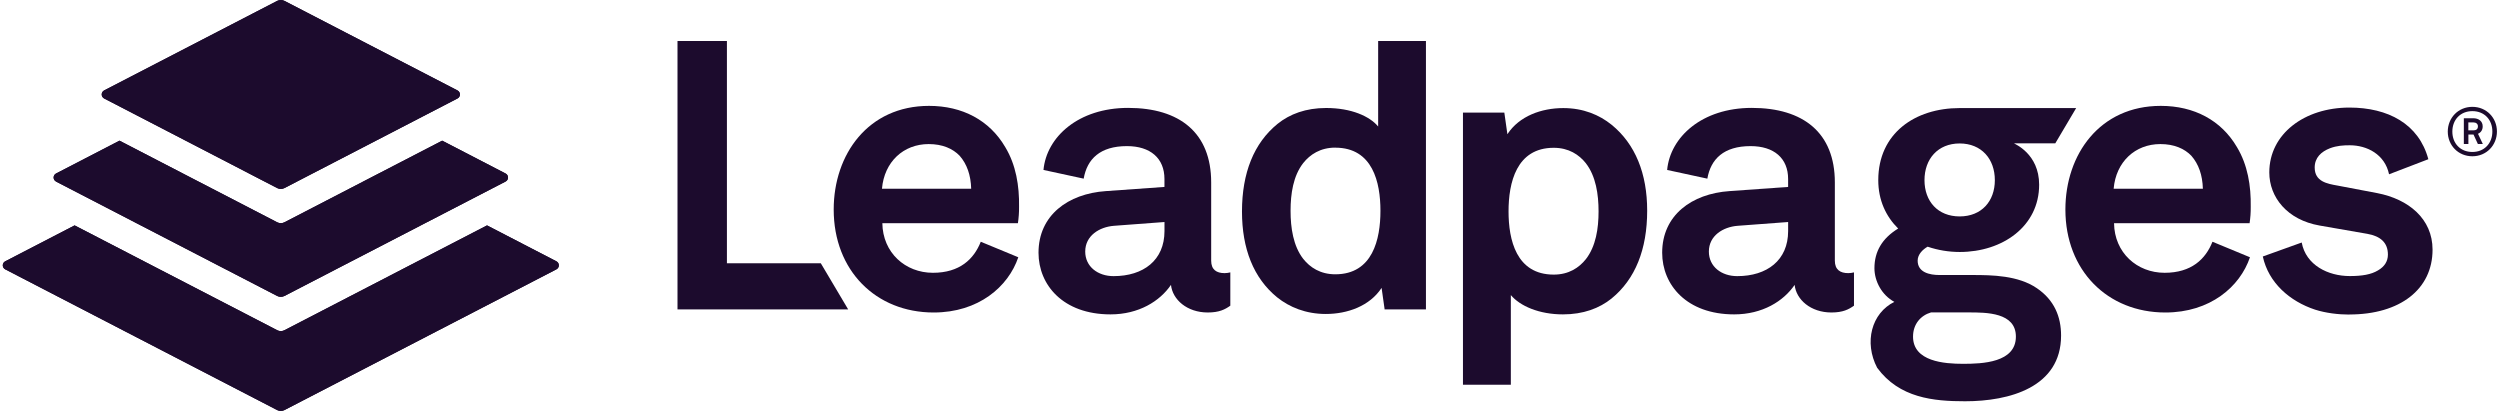
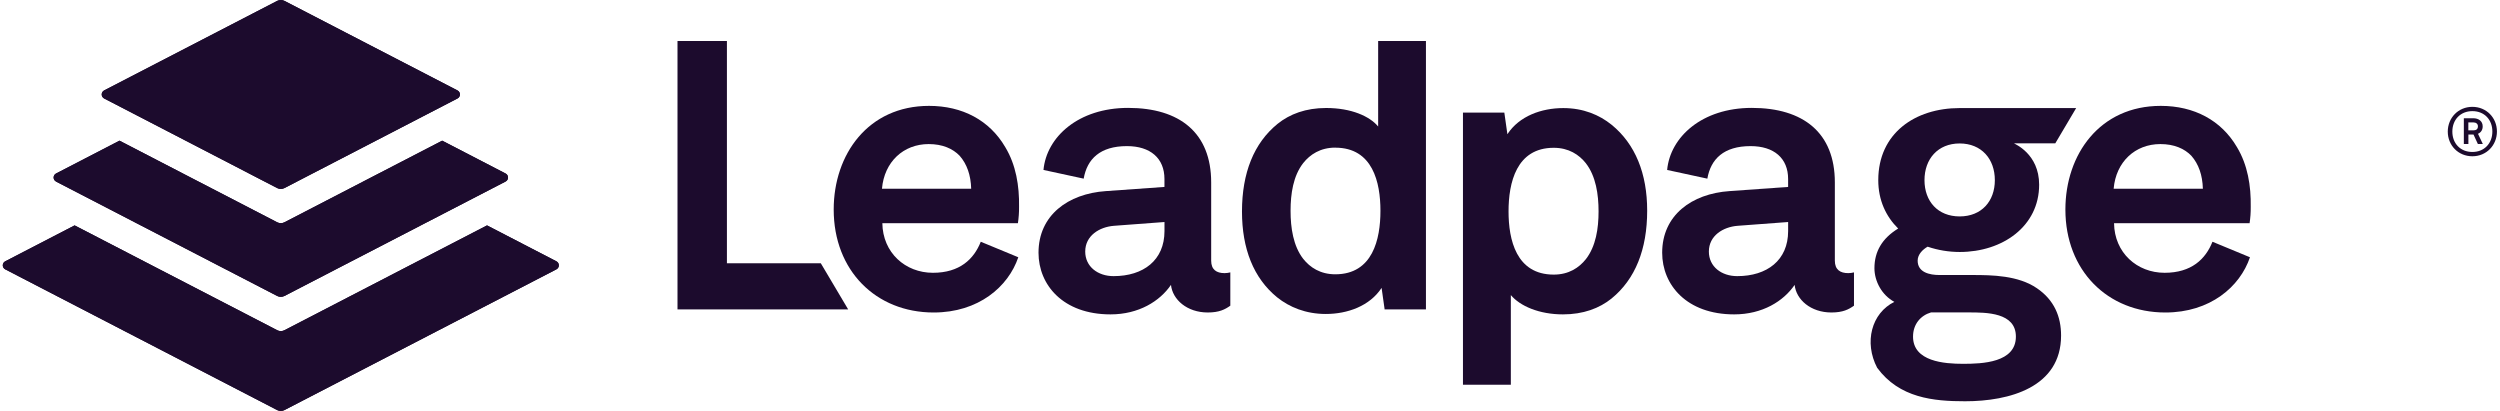
<svg xmlns="http://www.w3.org/2000/svg" fill="none" viewBox="0 0 146 24" height="24" width="146">
  <g clip-path="url(#clip0_1234_1770)" id="leadpages-logo-black">
    <path fill="#1C0B2D" d="M32.493 15.26L28.442 13.163L16.611 19.285C16.546 19.319 16.474 19.337 16.4 19.337C16.327 19.337 16.255 19.319 16.19 19.285L4.357 13.163L0.306 15.26C0.262 15.282 0.226 15.316 0.2 15.357C0.175 15.399 0.161 15.447 0.161 15.495C0.161 15.543 0.175 15.591 0.2 15.633C0.226 15.674 0.262 15.708 0.306 15.73L16.188 23.949C16.253 23.982 16.325 24 16.398 24C16.472 24 16.544 23.982 16.609 23.949L32.493 15.73C32.536 15.708 32.573 15.674 32.598 15.633C32.624 15.591 32.637 15.543 32.637 15.495C32.637 15.447 32.624 15.399 32.598 15.357C32.573 15.316 32.536 15.282 32.493 15.26ZM3.273 10.604L16.188 17.285C16.253 17.319 16.326 17.336 16.399 17.336C16.472 17.336 16.544 17.319 16.609 17.285L29.525 10.602C29.569 10.58 29.605 10.546 29.631 10.505C29.656 10.463 29.669 10.415 29.669 10.367C29.669 10.318 29.656 10.271 29.631 10.229C29.605 10.188 29.569 10.154 29.525 10.132L25.823 8.215L16.611 12.982C16.546 13.015 16.473 13.033 16.4 13.033C16.327 13.033 16.254 13.015 16.189 12.982L6.978 8.215L3.274 10.132C3.231 10.154 3.194 10.188 3.169 10.229C3.144 10.271 3.13 10.318 3.13 10.367C3.13 10.415 3.144 10.463 3.169 10.505C3.194 10.546 3.231 10.58 3.274 10.602L3.273 10.604ZM6.082 5.751L16.188 10.983C16.253 11.017 16.326 11.035 16.399 11.035C16.473 11.035 16.545 11.017 16.61 10.983L26.717 5.751C26.761 5.729 26.797 5.695 26.822 5.654C26.848 5.612 26.861 5.565 26.861 5.516C26.861 5.468 26.848 5.42 26.822 5.378C26.797 5.337 26.761 5.303 26.717 5.281L16.611 0.051C16.546 0.018 16.474 0 16.4 0C16.327 0 16.254 0.018 16.189 0.051L6.082 5.28C6.039 5.303 6.003 5.336 5.977 5.378C5.952 5.419 5.938 5.467 5.938 5.516C5.938 5.564 5.952 5.612 5.977 5.653C6.003 5.695 6.039 5.728 6.082 5.751" id="Vector" />
    <path fill="#1C0B2D" d="M92.618 9.537C92.215 9.029 91.611 8.631 90.739 8.631C88.547 8.631 88.099 10.687 88.099 12.345C88.099 14.003 88.547 16.037 90.739 16.037C91.613 16.037 92.215 15.639 92.618 15.131C93.201 14.379 93.356 13.34 93.356 12.347C93.356 11.353 93.2 10.291 92.618 9.539V9.537ZM94.117 17.432C93.401 18.008 92.461 18.36 91.275 18.36C89.889 18.36 88.77 17.874 88.233 17.233V22.47H85.437V6.576H87.853L88.032 7.837C88.725 6.776 90.023 6.312 91.298 6.312C92.464 6.312 93.401 6.709 94.115 7.284C95.502 8.412 96.195 10.136 96.195 12.302C96.195 14.558 95.502 16.304 94.115 17.432" id="Vector_2" />
    <path fill="#1C0B2D" d="M39.566 18.07V2.396H42.452V15.373H47.934L49.534 18.07H39.566Z" id="Vector_3" />
    <path fill="#1C0B2D" d="M77.982 8.621C77.111 8.621 76.508 9.02 76.106 9.526C75.523 10.276 75.369 11.314 75.369 12.31C75.369 13.306 75.525 14.362 76.106 15.114C76.508 15.621 77.111 16.019 77.982 16.019C80.171 16.019 80.618 13.965 80.618 12.31C80.618 10.655 80.171 8.624 77.982 8.624V8.621ZM80.863 18.071L80.685 16.813C79.994 17.87 78.697 18.336 77.424 18.336C76.263 18.336 75.302 17.939 74.587 17.366C73.202 16.24 72.532 14.517 72.532 12.354C72.532 10.102 73.224 8.359 74.61 7.233C75.324 6.659 76.261 6.307 77.446 6.307C78.92 6.307 79.993 6.792 80.484 7.388V2.396H83.275V18.069L80.863 18.071Z" id="Vector_4" />
    <path fill="#1C0B2D" d="M114.647 21.247C113.552 21.247 111.721 21.115 111.721 19.658C111.721 18.93 112.167 18.422 112.771 18.245H114.959C116.009 18.245 117.728 18.245 117.728 19.658C117.728 21.181 115.762 21.247 114.645 21.247H114.647ZM114.444 8.378C115.717 8.378 116.499 9.284 116.499 10.521C116.499 11.757 115.717 12.639 114.444 12.639C113.17 12.639 112.39 11.757 112.39 10.521C112.39 9.285 113.171 8.378 114.444 8.378ZM118.956 16.833C117.861 16.083 116.343 16.061 115.181 16.061H113.264C112.681 16.061 111.991 15.905 111.991 15.222C111.991 14.846 112.303 14.56 112.573 14.406C113.177 14.611 113.811 14.716 114.449 14.716C116.951 14.716 119.086 13.215 119.086 10.787C119.086 8.97 117.643 8.403 117.619 8.372H120.028L121.248 6.311H114.448C111.836 6.311 109.691 7.785 109.691 10.522C109.691 11.691 110.138 12.64 110.853 13.347C109.914 13.921 109.467 14.691 109.467 15.664C109.467 16.415 109.892 17.232 110.63 17.629C109.289 18.291 108.853 19.998 109.625 21.476C110.922 23.245 112.918 23.434 114.762 23.434C117.352 23.434 120.367 22.619 120.367 19.595C120.367 18.491 119.965 17.52 118.959 16.835" id="Vector_5" />
-     <path fill="#1C0B2D" d="M137.205 18.371C136.559 18.371 135.824 18.283 135.2 18.083C133.73 17.599 132.483 16.52 132.148 14.979L134.42 14.163C134.665 15.483 135.957 16.122 137.227 16.122C137.94 16.122 138.474 16.034 138.875 15.791C139.254 15.572 139.454 15.264 139.454 14.867C139.454 14.163 139.009 13.789 138.252 13.656L135.467 13.172C133.573 12.842 132.527 11.521 132.527 10.069C132.527 7.823 134.576 6.282 137.205 6.282C139.454 6.282 141.259 7.228 141.815 9.298L139.521 10.178C139.276 9.012 138.229 8.484 137.227 8.484C136.848 8.484 136.47 8.506 136.068 8.659C135.557 8.857 135.178 9.21 135.178 9.782C135.178 10.598 135.891 10.729 136.514 10.838L138.831 11.278C140.657 11.63 142.061 12.775 142.061 14.58C142.061 16.891 140.166 18.366 137.204 18.366" id="Vector_6" />
    <path fill="#1C0B2D" d="M56.046 9.099C55.644 8.679 55.04 8.414 54.235 8.414C52.759 8.414 51.641 9.453 51.507 11.022H56.717C56.695 10.226 56.471 9.585 56.046 9.099ZM59.446 13.035H51.529C51.552 14.759 52.871 15.931 54.482 15.931C56.047 15.931 56.875 15.135 57.277 14.118L59.468 15.024C58.885 16.747 57.142 18.25 54.526 18.25C51.148 18.25 48.688 15.797 48.688 12.238C48.688 9.012 50.701 6.183 54.257 6.183C56.203 6.183 57.79 7.023 58.707 8.592C59.334 9.63 59.533 10.848 59.513 12.084C59.516 12.402 59.493 12.72 59.446 13.034" id="Vector_7" />
    <path fill="#1C0B2D" d="M68.006 12.966L65.054 13.187C64.204 13.254 63.377 13.763 63.377 14.69C63.377 15.574 64.115 16.126 65.032 16.126C66.776 16.126 68.006 15.198 68.006 13.496V12.966ZM70.733 15.222C70.733 15.752 71.046 15.951 71.516 15.951C71.629 15.95 71.742 15.935 71.851 15.907V17.852C71.538 18.073 71.203 18.249 70.532 18.249C69.325 18.249 68.475 17.498 68.385 16.637C67.737 17.587 66.507 18.36 64.853 18.36C62.08 18.36 60.649 16.637 60.649 14.76C60.649 12.572 62.37 11.313 64.583 11.16L68.004 10.917V10.453C68.004 9.237 67.178 8.533 65.813 8.533C64.247 8.533 63.487 9.284 63.287 10.433L60.939 9.925C61.118 8.002 62.974 6.301 65.881 6.301C68.899 6.301 70.733 7.759 70.733 10.654L70.733 15.222Z" id="Vector_8" />
    <path fill="#1C0B2D" d="M104.427 12.966L101.475 13.187C100.626 13.254 99.798 13.763 99.798 14.69C99.798 15.574 100.536 16.126 101.453 16.126C103.197 16.126 104.427 15.198 104.427 13.496V12.966ZM107.155 15.222C107.155 15.752 107.468 15.951 107.938 15.951C108.051 15.95 108.163 15.935 108.273 15.907V17.852C107.96 18.073 107.624 18.249 106.954 18.249C105.746 18.249 104.897 17.498 104.807 16.637C104.158 17.587 102.929 18.36 101.274 18.36C98.501 18.36 97.071 16.637 97.071 14.76C97.071 12.572 98.792 11.313 101.005 11.16L104.426 10.917V10.453C104.426 9.237 103.6 8.533 102.234 8.533C100.67 8.533 99.909 9.284 99.709 10.433L97.361 9.925C97.54 8.002 99.396 6.301 102.302 6.301C105.321 6.301 107.155 7.759 107.155 10.654V15.222Z" id="Vector_9" />
    <path fill="#1C0B2D" d="M127.977 9.099C127.574 8.679 126.97 8.414 126.165 8.414C124.689 8.414 123.571 9.453 123.437 11.022H128.648C128.625 10.226 128.402 9.585 127.977 9.099ZM131.377 13.035H123.46C123.482 14.759 124.802 15.931 126.412 15.931C127.978 15.931 128.805 15.135 129.208 14.118L131.398 15.024C130.815 16.747 129.073 18.25 126.456 18.25C123.079 18.25 120.619 15.797 120.619 12.238C120.619 9.012 122.631 6.183 126.188 6.183C128.133 6.183 129.721 7.023 130.638 8.592C131.264 9.63 131.464 10.848 131.443 12.084C131.446 12.402 131.424 12.72 131.376 13.034" id="Vector_10" />
    <path fill="#1C0B2D" d="M144.449 7.149H144.151V7.613H144.449C144.608 7.613 144.711 7.542 144.711 7.377C144.711 7.224 144.592 7.149 144.449 7.149ZM144.708 8.41L144.453 7.856H144.154V8.41H143.888V6.906H144.449C144.74 6.906 144.989 7.071 144.989 7.377C144.989 7.574 144.902 7.731 144.715 7.813L144.997 8.41H144.708ZM144.386 6.49C143.682 6.49 143.217 6.997 143.217 7.685C143.217 8.372 143.682 8.875 144.386 8.875C145.089 8.875 145.554 8.368 145.554 7.68C145.554 6.992 145.089 6.49 144.386 6.49ZM144.386 9.126C143.563 9.126 142.95 8.49 142.95 7.686C142.95 6.882 143.563 6.24 144.386 6.24C145.208 6.24 145.821 6.877 145.821 7.68C145.821 8.484 145.208 9.126 144.386 9.126Z" id="Vector_11" />
    <path fill="#1C0B2D" d="M32.493 15.26L28.442 13.163L16.611 19.285C16.546 19.319 16.474 19.337 16.4 19.337C16.327 19.337 16.255 19.319 16.19 19.285L4.357 13.163L0.306 15.26C0.262 15.282 0.226 15.316 0.2 15.357C0.175 15.399 0.161 15.447 0.161 15.495C0.161 15.543 0.175 15.591 0.2 15.633C0.226 15.674 0.262 15.708 0.306 15.73L16.188 23.949C16.253 23.982 16.325 24 16.398 24C16.472 24 16.544 23.982 16.609 23.949L32.493 15.73C32.536 15.708 32.573 15.674 32.598 15.633C32.624 15.591 32.637 15.543 32.637 15.495C32.637 15.447 32.624 15.399 32.598 15.357C32.573 15.316 32.536 15.282 32.493 15.26ZM3.273 10.604L16.188 17.285C16.253 17.319 16.326 17.336 16.399 17.336C16.472 17.336 16.544 17.319 16.609 17.285L29.525 10.602C29.569 10.58 29.605 10.546 29.631 10.505C29.656 10.463 29.669 10.415 29.669 10.367C29.669 10.318 29.656 10.271 29.631 10.229C29.605 10.188 29.569 10.154 29.525 10.132L25.823 8.215L16.611 12.982C16.546 13.015 16.473 13.033 16.4 13.033C16.327 13.033 16.254 13.015 16.189 12.982L6.978 8.215L3.274 10.132C3.231 10.154 3.194 10.188 3.169 10.229C3.144 10.271 3.13 10.318 3.13 10.367C3.13 10.415 3.144 10.463 3.169 10.505C3.194 10.546 3.231 10.58 3.274 10.602L3.273 10.604ZM6.082 5.751L16.188 10.983C16.253 11.017 16.326 11.035 16.399 11.035C16.473 11.035 16.545 11.017 16.61 10.983L26.717 5.751C26.761 5.729 26.797 5.695 26.822 5.654C26.848 5.612 26.861 5.565 26.861 5.516C26.861 5.468 26.848 5.42 26.822 5.378C26.797 5.337 26.761 5.303 26.717 5.281L16.611 0.051C16.546 0.018 16.474 0 16.4 0C16.327 0 16.254 0.018 16.189 0.051L6.082 5.28C6.039 5.303 6.003 5.336 5.977 5.378C5.952 5.419 5.938 5.467 5.938 5.516C5.938 5.564 5.952 5.612 5.977 5.653C6.003 5.695 6.039 5.728 6.082 5.751" id="Vector_12" />
  </g>
  <defs>
    <clipPath id="clip0_1234_1770">
      <rect fill="white" height="24" width="146" />
    </clipPath>
  </defs>
</svg>